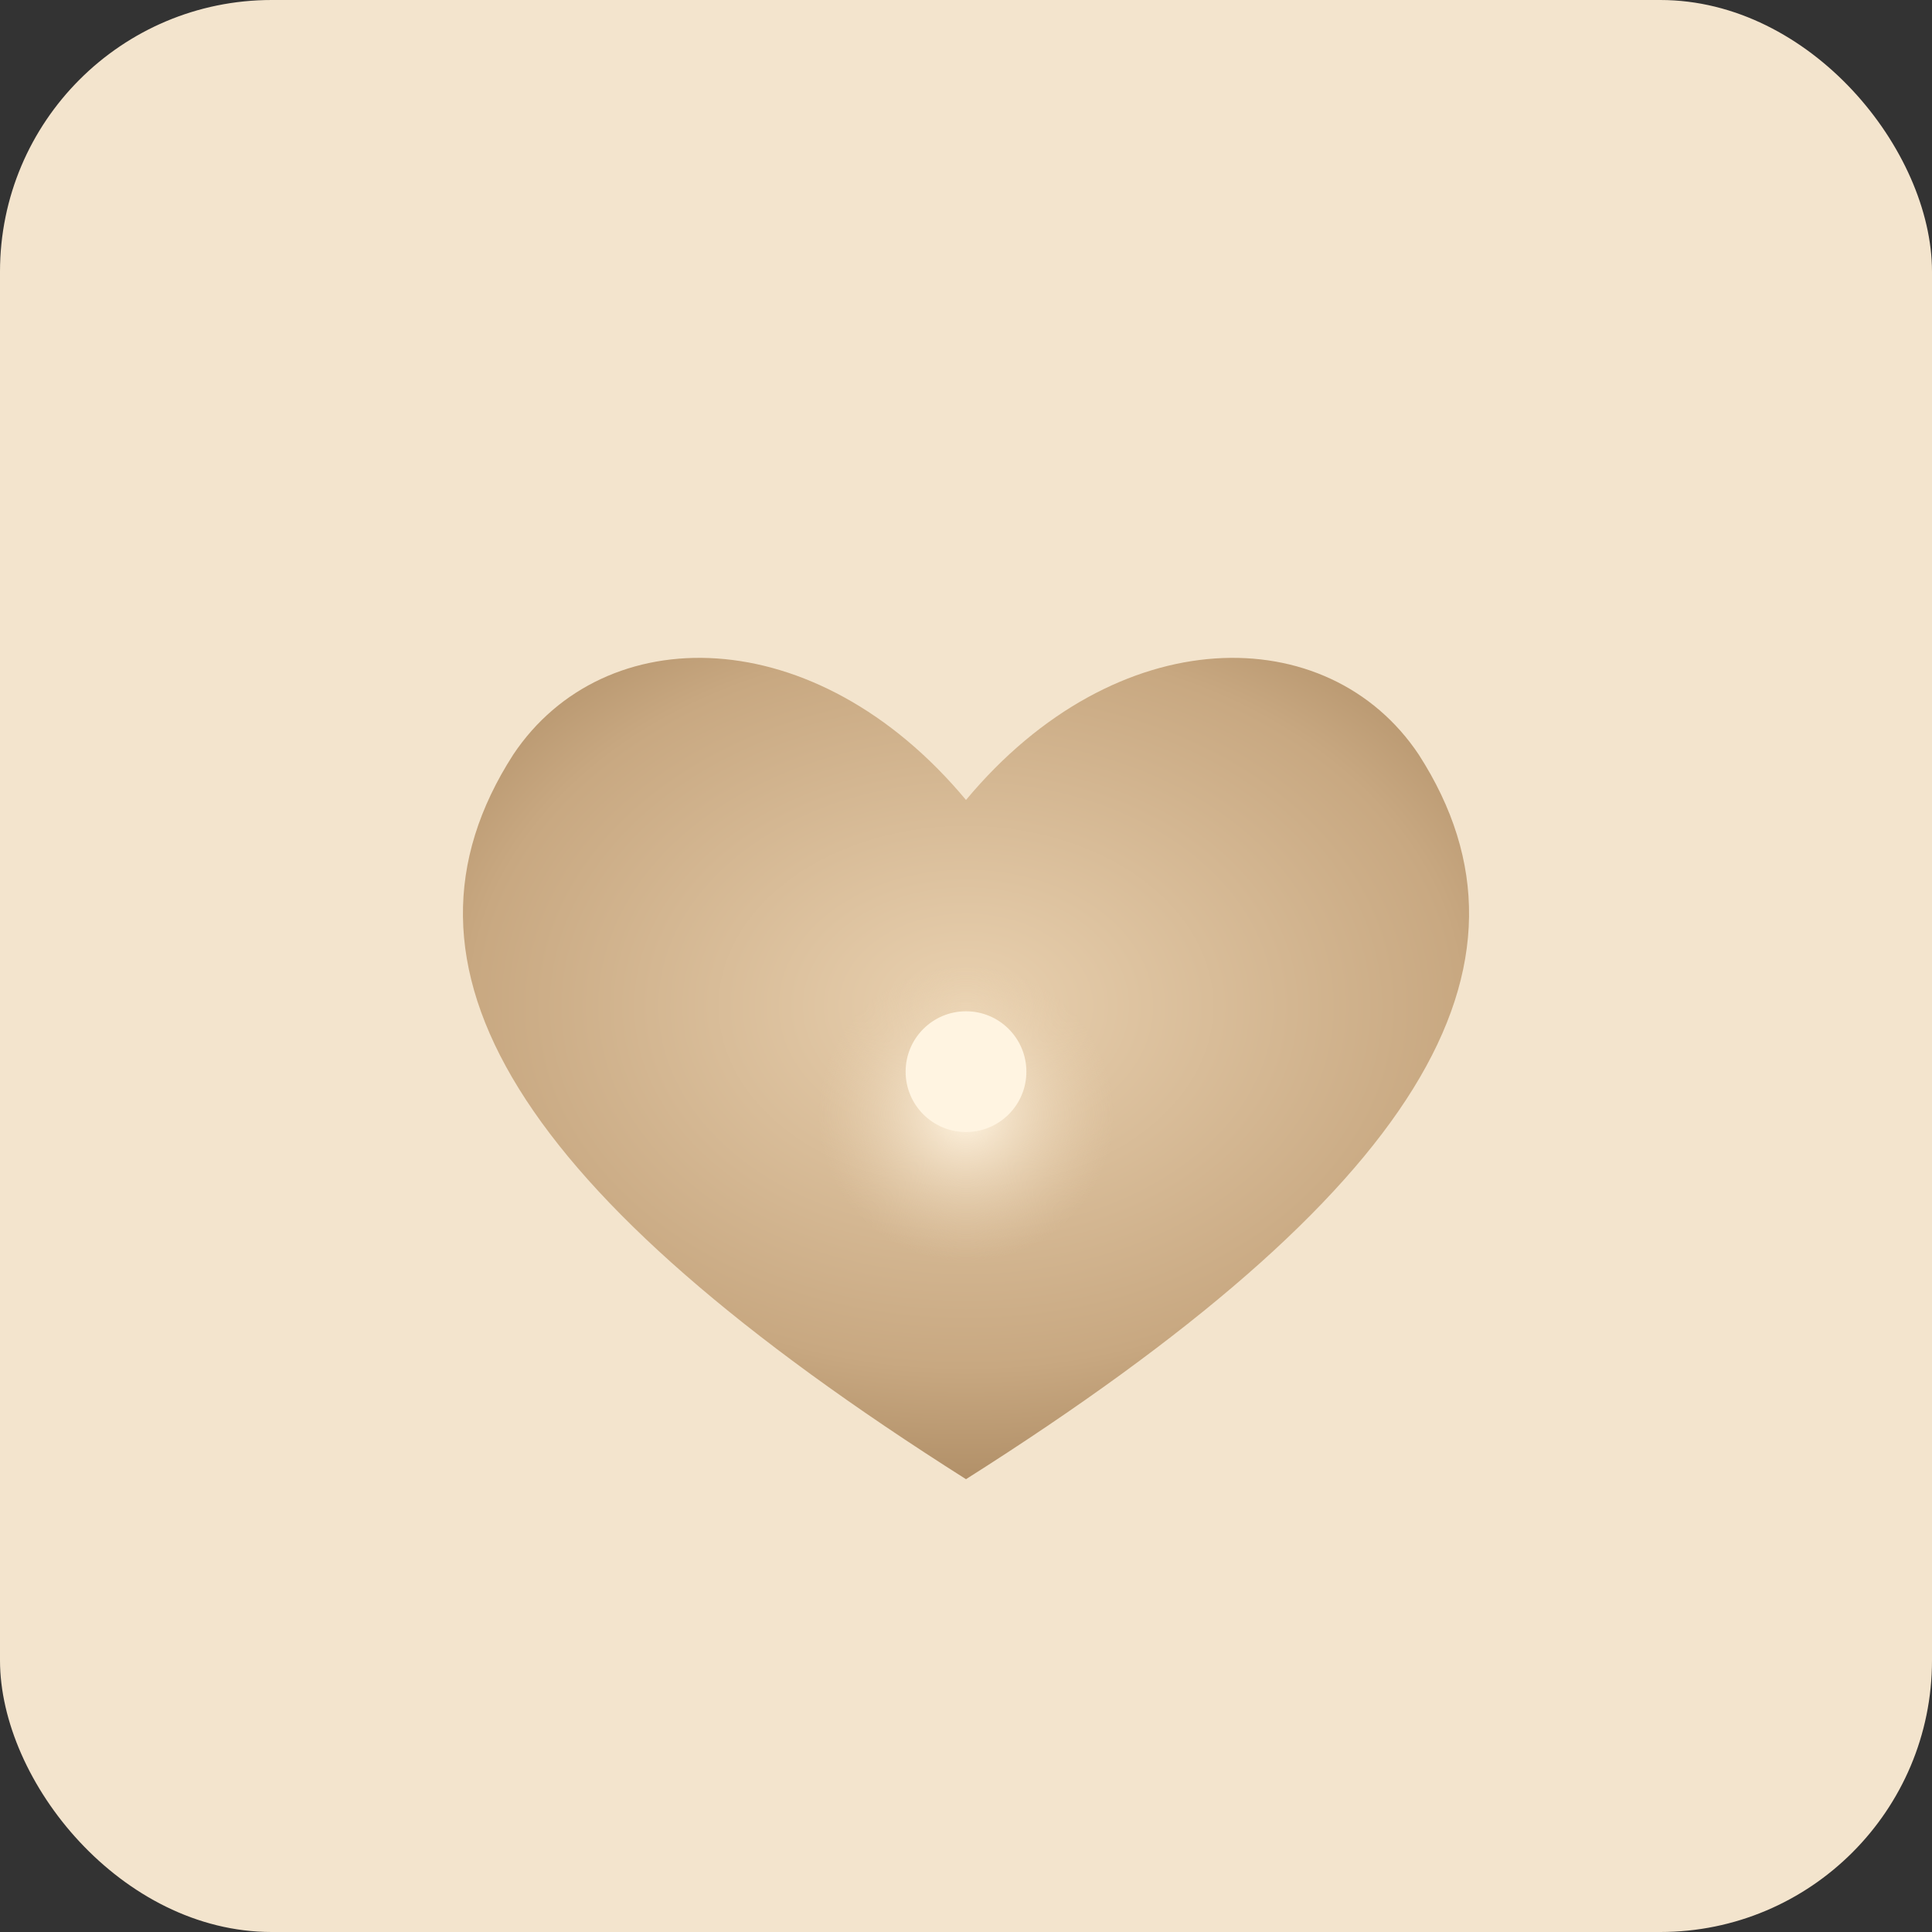
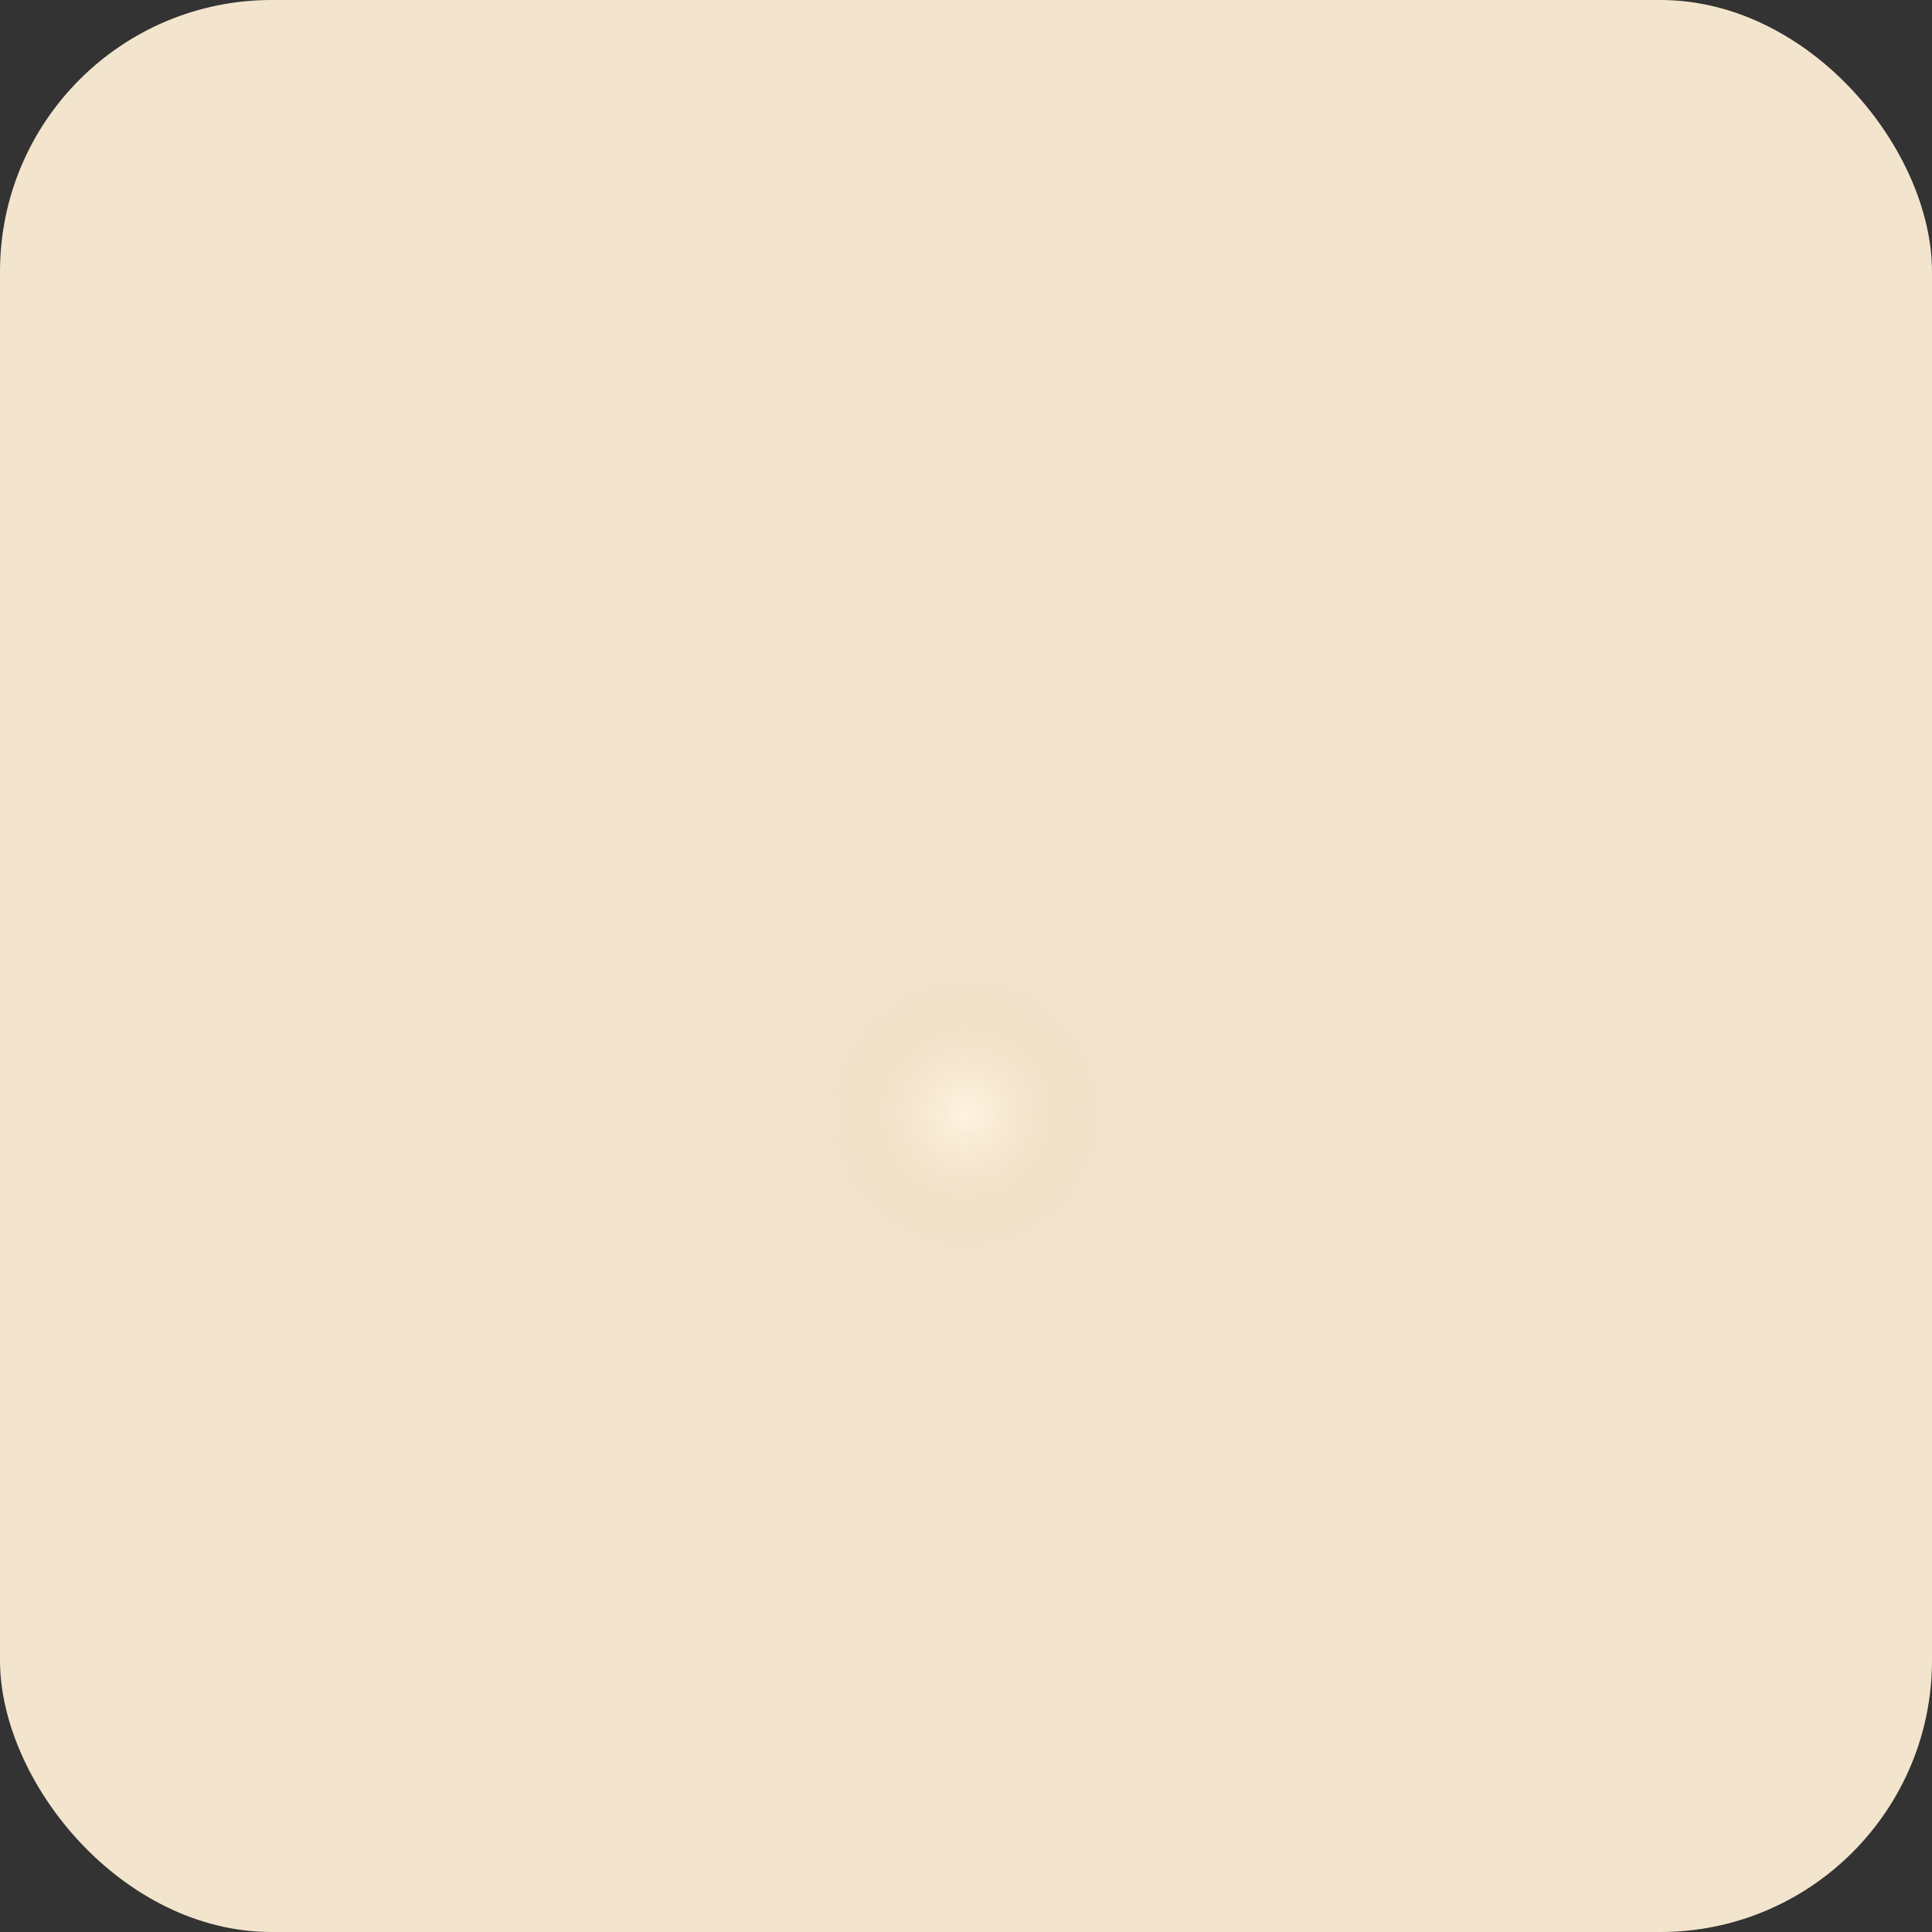
<svg xmlns="http://www.w3.org/2000/svg" width="256" height="256" viewBox="0 0 256 256">
  <rect x="0" y="0" width="256" height="256" fill="#333333" stroke="none" />
  <defs>
    <radialGradient id="fill" cx="50%" cy="45%" r="60%">
      <stop offset="0%" stop-color="#E9D1B0" />
      <stop offset="70%" stop-color="#C8A881" />
      <stop offset="100%" stop-color="#A9875F" />
    </radialGradient>
    <radialGradient id="glow" cx="50%" cy="60%" r="35%">
      <stop offset="0%" stop-color="#FFF4E1" />
      <stop offset="100%" stop-color="#E9D1B0" stop-opacity="0" />
    </radialGradient>
  </defs>
  <rect width="100%" height="100%" rx="36" ry="36" fill="#F3E4CD" />
-   <path d="M128 196            C 188 158 206 128 188 100              176 82 148 82 128 106              108 82 80 82 68 100              50 128 68 158 128 196 Z" fill="url(#fill)" />
  <circle cx="128" cy="142" r="28" fill="url(#glow)" />
-   <circle cx="128" cy="142" r="8" fill="#FFF4E1" />
</svg>